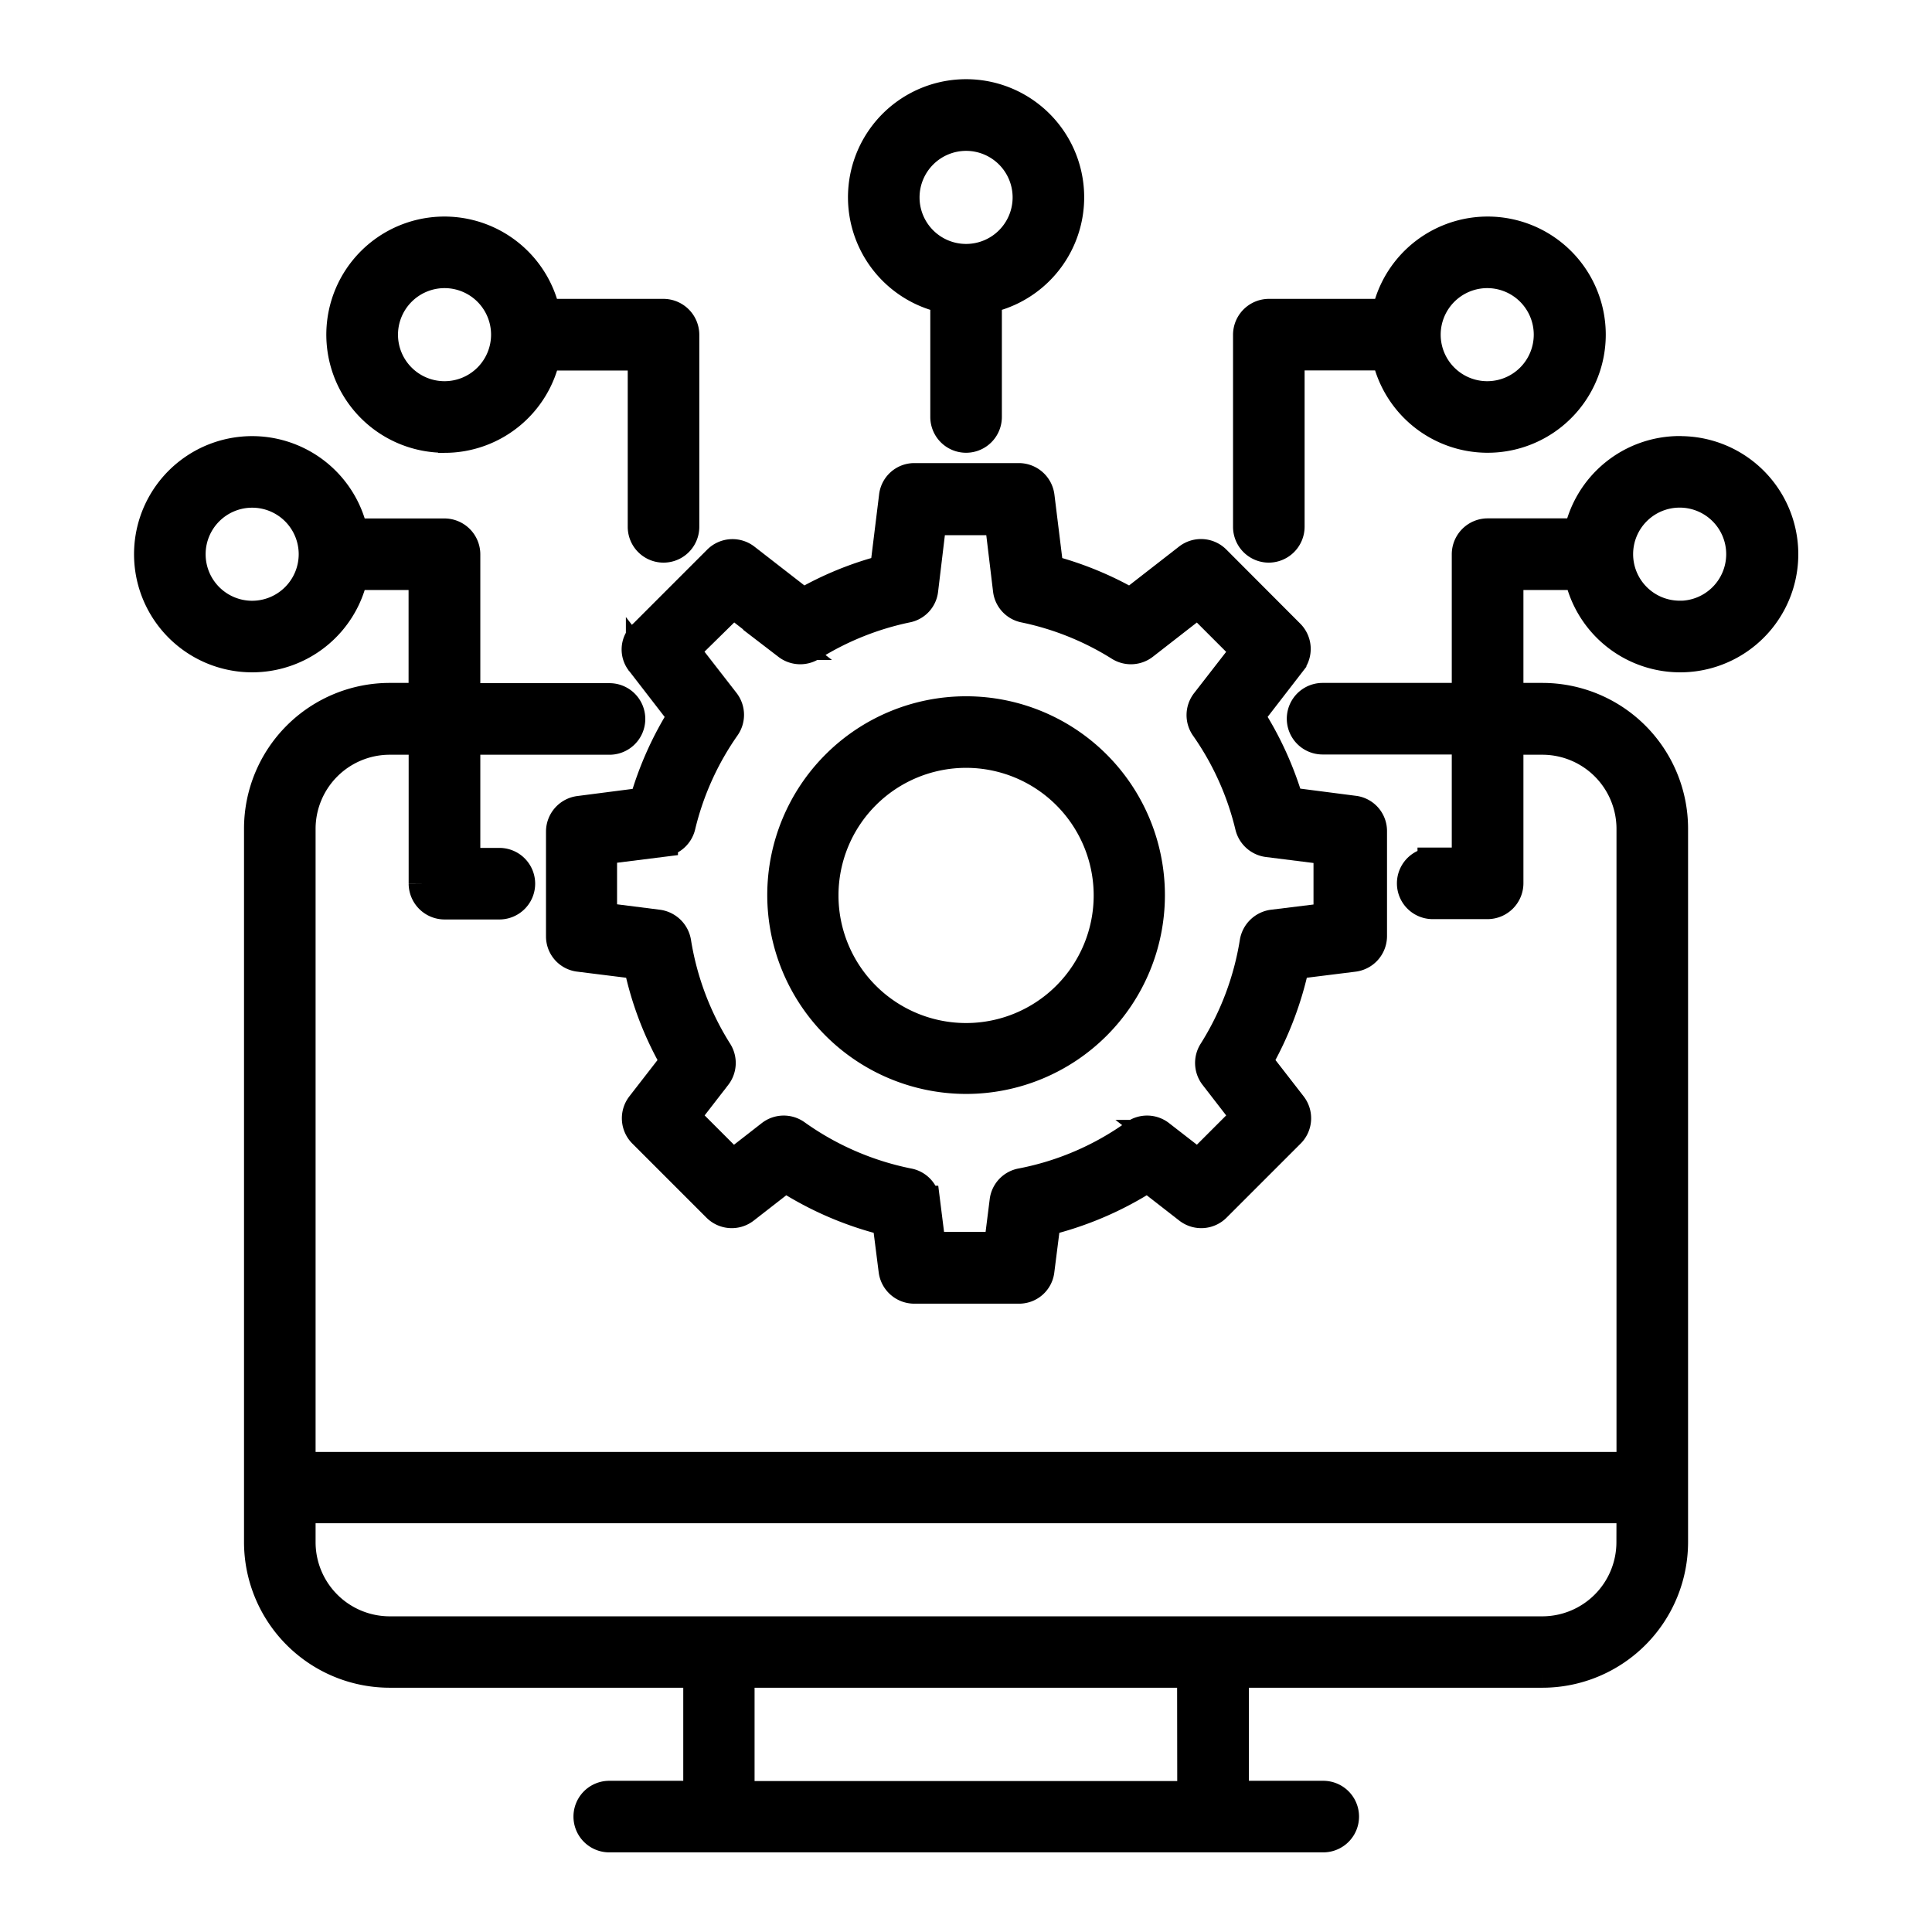
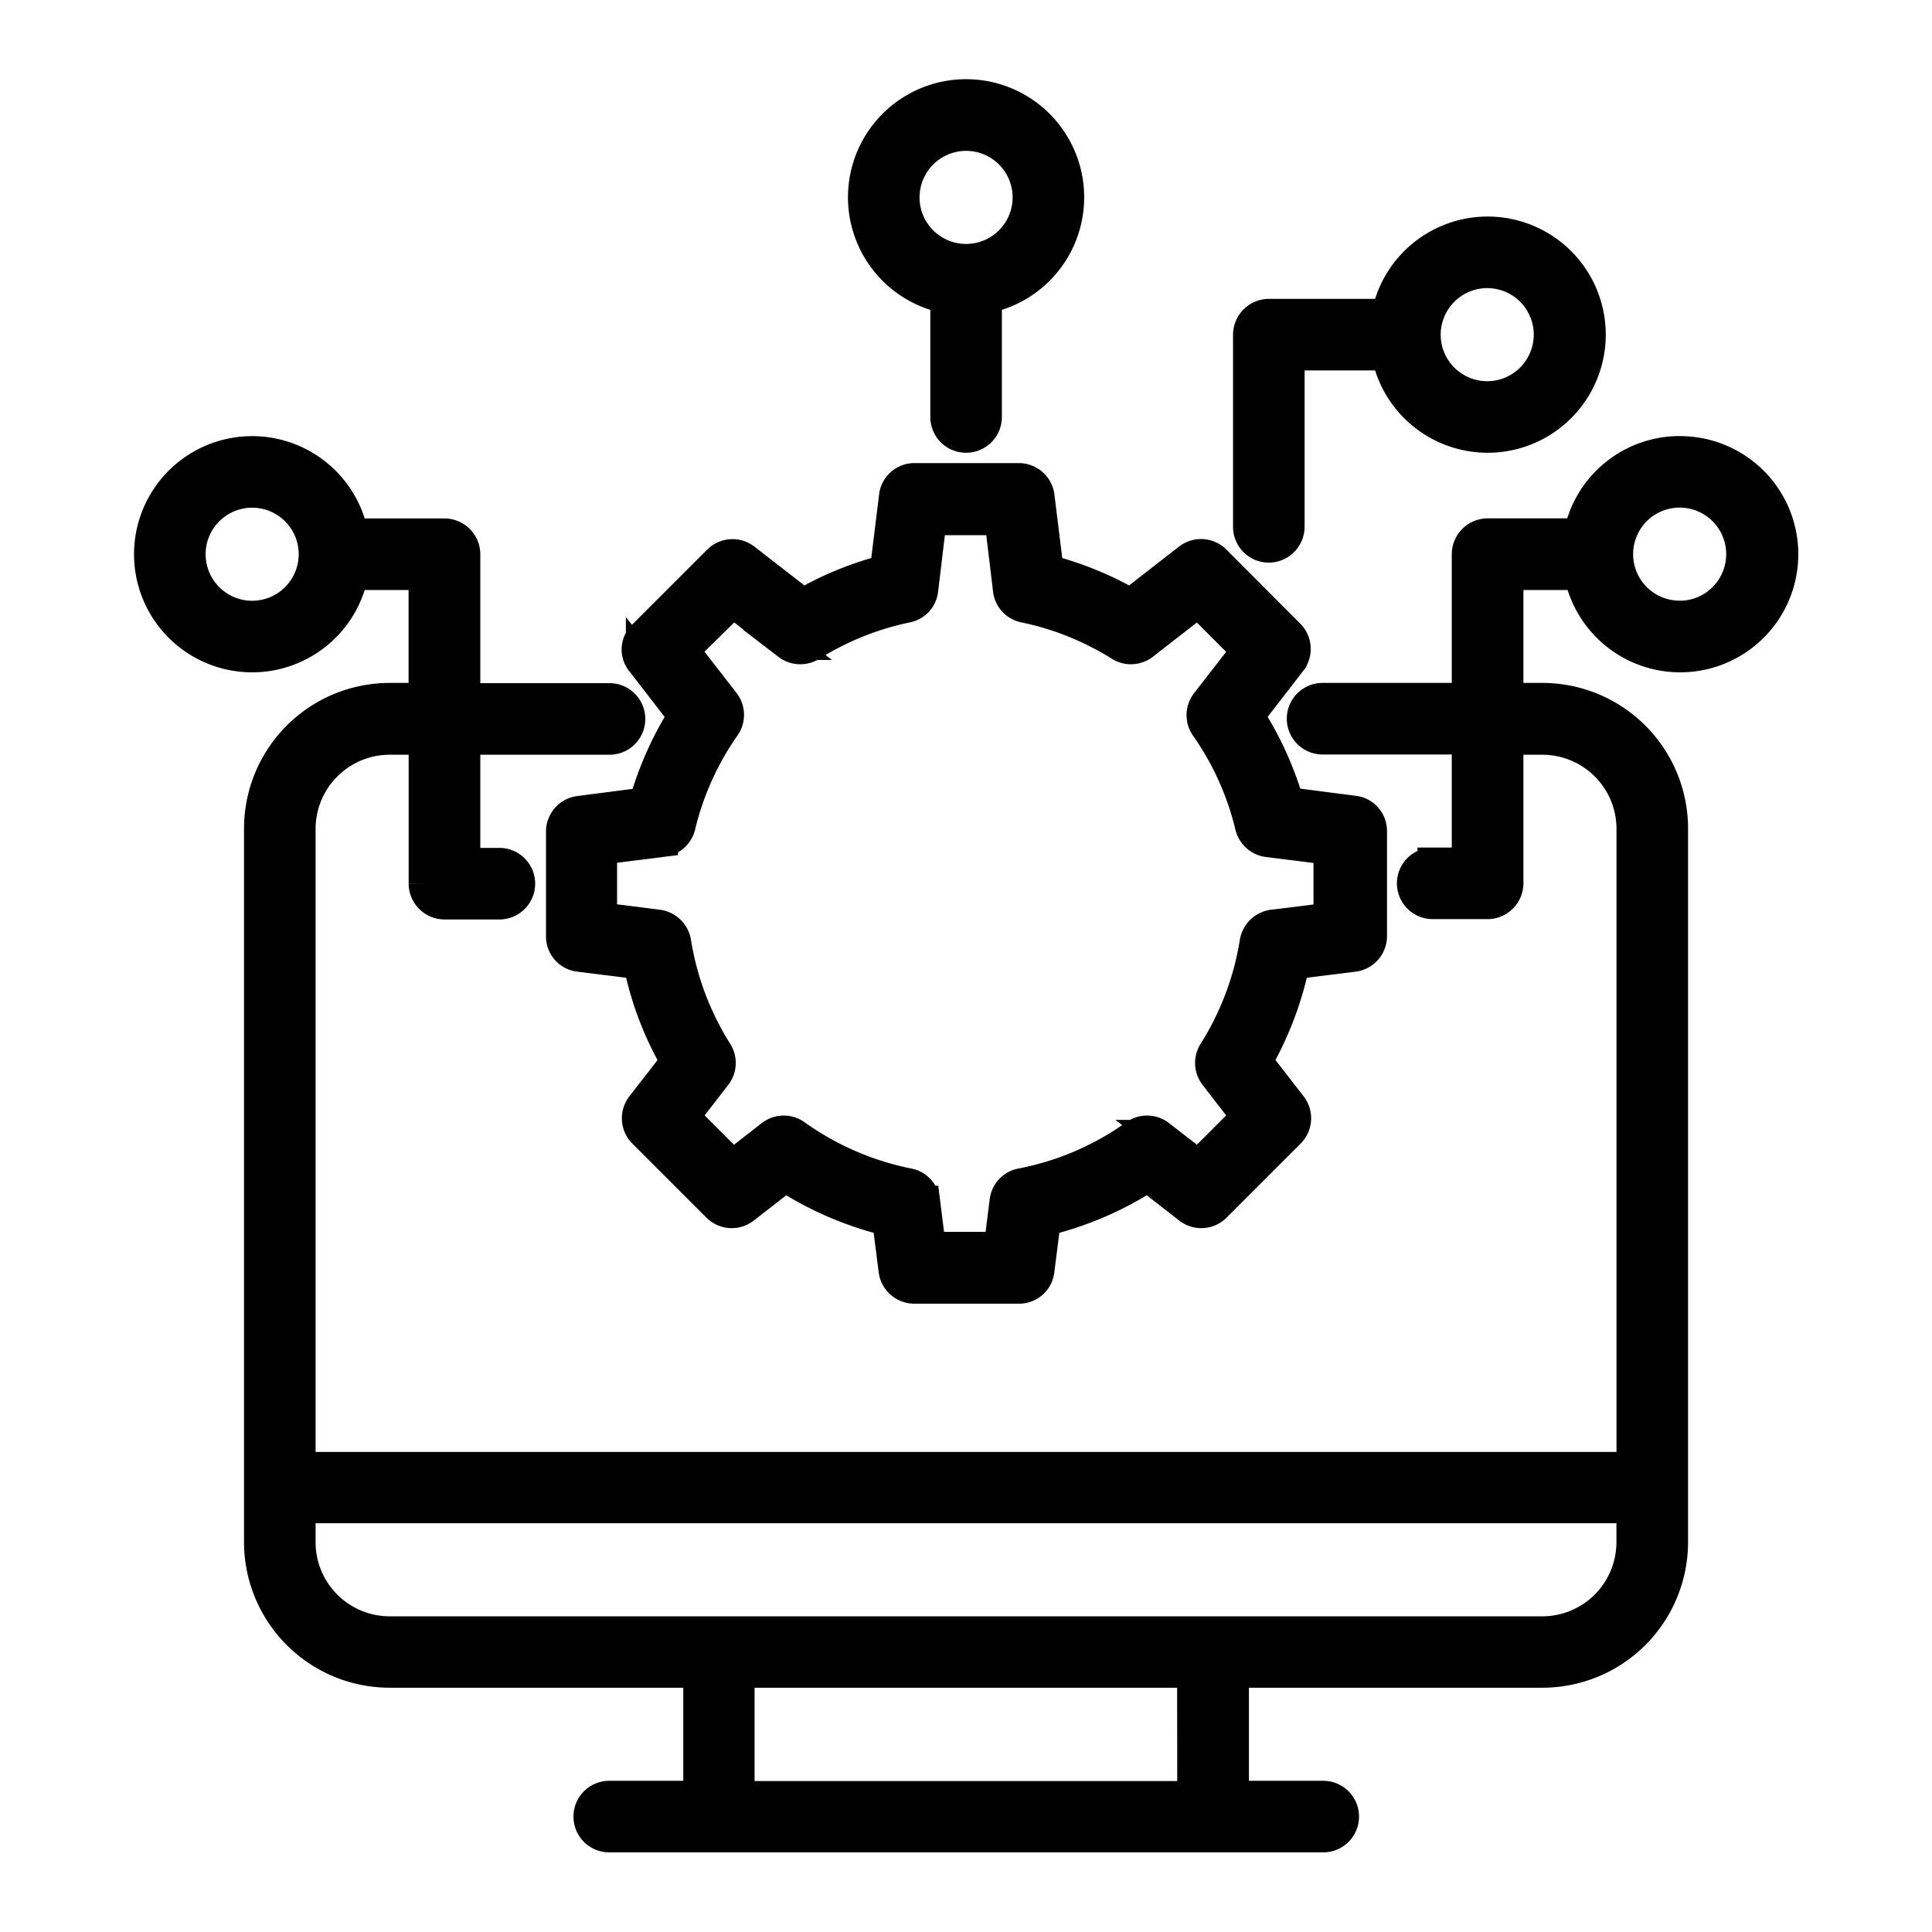
<svg xmlns="http://www.w3.org/2000/svg" width="23" height="23" viewBox="0 0 23 23">
  <defs>
    <clipPath id="clip-path">
      <rect id="Rectangle_116" data-name="Rectangle 116" width="23" height="23" transform="translate(718.5 1362.5)" stroke="#000" stroke-width="1" />
    </clipPath>
  </defs>
  <g id="Groupe_de_masques_50" data-name="Groupe de masques 50" transform="translate(-718.5 -1362.5)" clip-path="url(#clip-path)">
    <g id="system-integration" transform="translate(719.102 1363.172)">
      <path id="Tracé_352" data-name="Tracé 352" d="M7.561,7.7l.5.647A3.97,3.97,0,0,0,7.6,9.38l-.774.1a.246.246,0,0,0-.216.242v1.248a.241.241,0,0,0,.216.242l.706.088a3.871,3.871,0,0,0,.441,1.16l-.408.526a.245.245,0,0,0,.02.324l.882.882a.245.245,0,0,0,.324.02l.487-.379a3.971,3.971,0,0,0,1.216.523l.075.591a.246.246,0,0,0,.242.216h1.248a.241.241,0,0,0,.242-.216l.075-.591a3.971,3.971,0,0,0,1.216-.523l.487.379a.245.245,0,0,0,.324-.02l.882-.882a.245.245,0,0,0,.02-.324l-.408-.526a4,4,0,0,0,.441-1.16l.706-.088a.246.246,0,0,0,.216-.242V9.719a.241.241,0,0,0-.216-.242l-.774-.1A3.97,3.97,0,0,0,14.8,8.347l.5-.647a.245.245,0,0,0-.02-.324L14.4,6.494a.245.245,0,0,0-.324-.02l-.689.536a3.931,3.931,0,0,0-.977-.4l-.108-.876a.246.246,0,0,0-.242-.216H10.816a.241.241,0,0,0-.242.216l-.108.876a3.882,3.882,0,0,0-.977.4L8.8,6.475a.245.245,0,0,0-.324.02l-.882.882a.233.233,0,0,0-.033.324Zm1.095-.706.65.506a.246.246,0,0,0,.281.013,3.481,3.481,0,0,1,1.137-.457.239.239,0,0,0,.193-.209l.1-.833h.814l.1.833a.243.243,0,0,0,.193.209,3.452,3.452,0,0,1,1.137.457.246.246,0,0,0,.281-.013l.65-.506.575.575-.48.618a.245.245,0,0,0-.007.291,3.46,3.46,0,0,1,.533,1.183.248.248,0,0,0,.209.186l.725.091v.814l-.667.082a.25.25,0,0,0-.212.206,3.472,3.472,0,0,1-.493,1.307.246.246,0,0,0,.013.281l.379.49-.575.575-.457-.356a.245.245,0,0,0-.291-.007,3.443,3.443,0,0,1-1.353.582.243.243,0,0,0-.2.209l-.069.549h-.814l-.069-.549a.243.243,0,0,0-.2-.209A3.484,3.484,0,0,1,9.4,13.33a.245.245,0,0,0-.291.007l-.457.356-.575-.575.379-.49a.246.246,0,0,0,.013-.281,3.472,3.472,0,0,1-.493-1.307.25.25,0,0,0-.212-.206l-.67-.085V9.935l.725-.091a.247.247,0,0,0,.209-.186,3.46,3.46,0,0,1,.533-1.183.245.245,0,0,0-.007-.291l-.48-.618Z" transform="translate(-0.531 -0.496)" stroke="#000" stroke-width="0.362" />
-       <path id="Tracé_353" data-name="Tracé 353" d="M11.716,12.967A2.186,2.186,0,1,0,9.53,10.781,2.188,2.188,0,0,0,11.716,12.967Zm0-3.882a1.7,1.7,0,1,1-1.7,1.7A1.7,1.7,0,0,1,11.716,9.085Z" transform="translate(-0.817 -0.797)" stroke="#000" stroke-width="0.362" />
      <path id="Tracé_354" data-name="Tracé 354" d="M15.921,6.022a.247.247,0,0,0,.245-.245V3.734h1.16a1.225,1.225,0,1,0,0-.49H15.921a.247.247,0,0,0-.245.245V5.777a.245.245,0,0,0,.245.245Zm2.6-3.268a.735.735,0,1,1-.735.735A.736.736,0,0,1,18.526,2.754Z" transform="translate(-1.418 -0.177)" stroke="#000" stroke-width="0.362" />
      <path id="Tracé_355" data-name="Tracé 355" d="M19.395,5.161a1.224,1.224,0,0,0-1.2.98H17.107a.247.247,0,0,0-.245.245V8.1H15.143a.245.245,0,0,0,0,.49h1.719v1.47h-.408a.245.245,0,1,0,0,.49h.654a.247.247,0,0,0,.245-.245V8.593h.408a1.064,1.064,0,0,1,1.062,1.062v7.6H2.974v-7.6A1.064,1.064,0,0,1,4.036,8.593h.408v1.716a.247.247,0,0,0,.245.245h.654a.245.245,0,1,0,0-.49H4.935V8.593H6.654a.245.245,0,1,0,0-.49H4.935V6.387a.247.247,0,0,0-.245-.245H3.6a1.225,1.225,0,1,0,0,.49h.843V8.1H4.036A1.554,1.554,0,0,0,2.484,9.655v8.5A1.554,1.554,0,0,0,4.036,19.7H7.713v1.47H6.651a.245.245,0,0,0,0,.49h8.5a.245.245,0,0,0,0-.49H14.085V19.7h3.676a1.554,1.554,0,0,0,1.552-1.552v-8.5A1.554,1.554,0,0,0,17.761,8.1h-.408V6.632H18.2a1.225,1.225,0,1,0,1.2-1.47ZM2.4,7.122a.735.735,0,1,1,.735-.735A.736.736,0,0,1,2.4,7.122ZM13.594,21.173H8.2V19.7h5.392Zm5.228-3.023a1.064,1.064,0,0,1-1.062,1.062H4.036a1.064,1.064,0,0,1-1.062-1.062v-.408H18.823Zm.572-11.029a.735.735,0,1,1,.735-.735A.736.736,0,0,1,19.395,7.122Z" transform="translate(0 -0.461)" stroke="#000" stroke-width="0.362" />
-       <path id="Tracé_356" data-name="Tracé 356" d="M4.938,4.715a1.224,1.224,0,0,0,1.2-.98H7.3V5.777a.245.245,0,0,0,.49,0V3.489a.247.247,0,0,0-.245-.245H6.137a1.225,1.225,0,1,0-1.2,1.47Zm0-1.961a.735.735,0,1,1-.735.735A.736.736,0,0,1,4.938,2.754Z" transform="translate(-0.248 -0.177)" stroke="#000" stroke-width="0.362" />
      <path id="Tracé_357" data-name="Tracé 357" d="M11.575,2.877V4.292a.245.245,0,1,0,.49,0V2.877a1.225,1.225,0,1,0-.49,0ZM11.82.943a.735.735,0,1,1-.735.735A.736.736,0,0,1,11.82.943Z" transform="translate(-0.921)" stroke="#000" stroke-width="0.362" />
    </g>
  </g>
</svg>